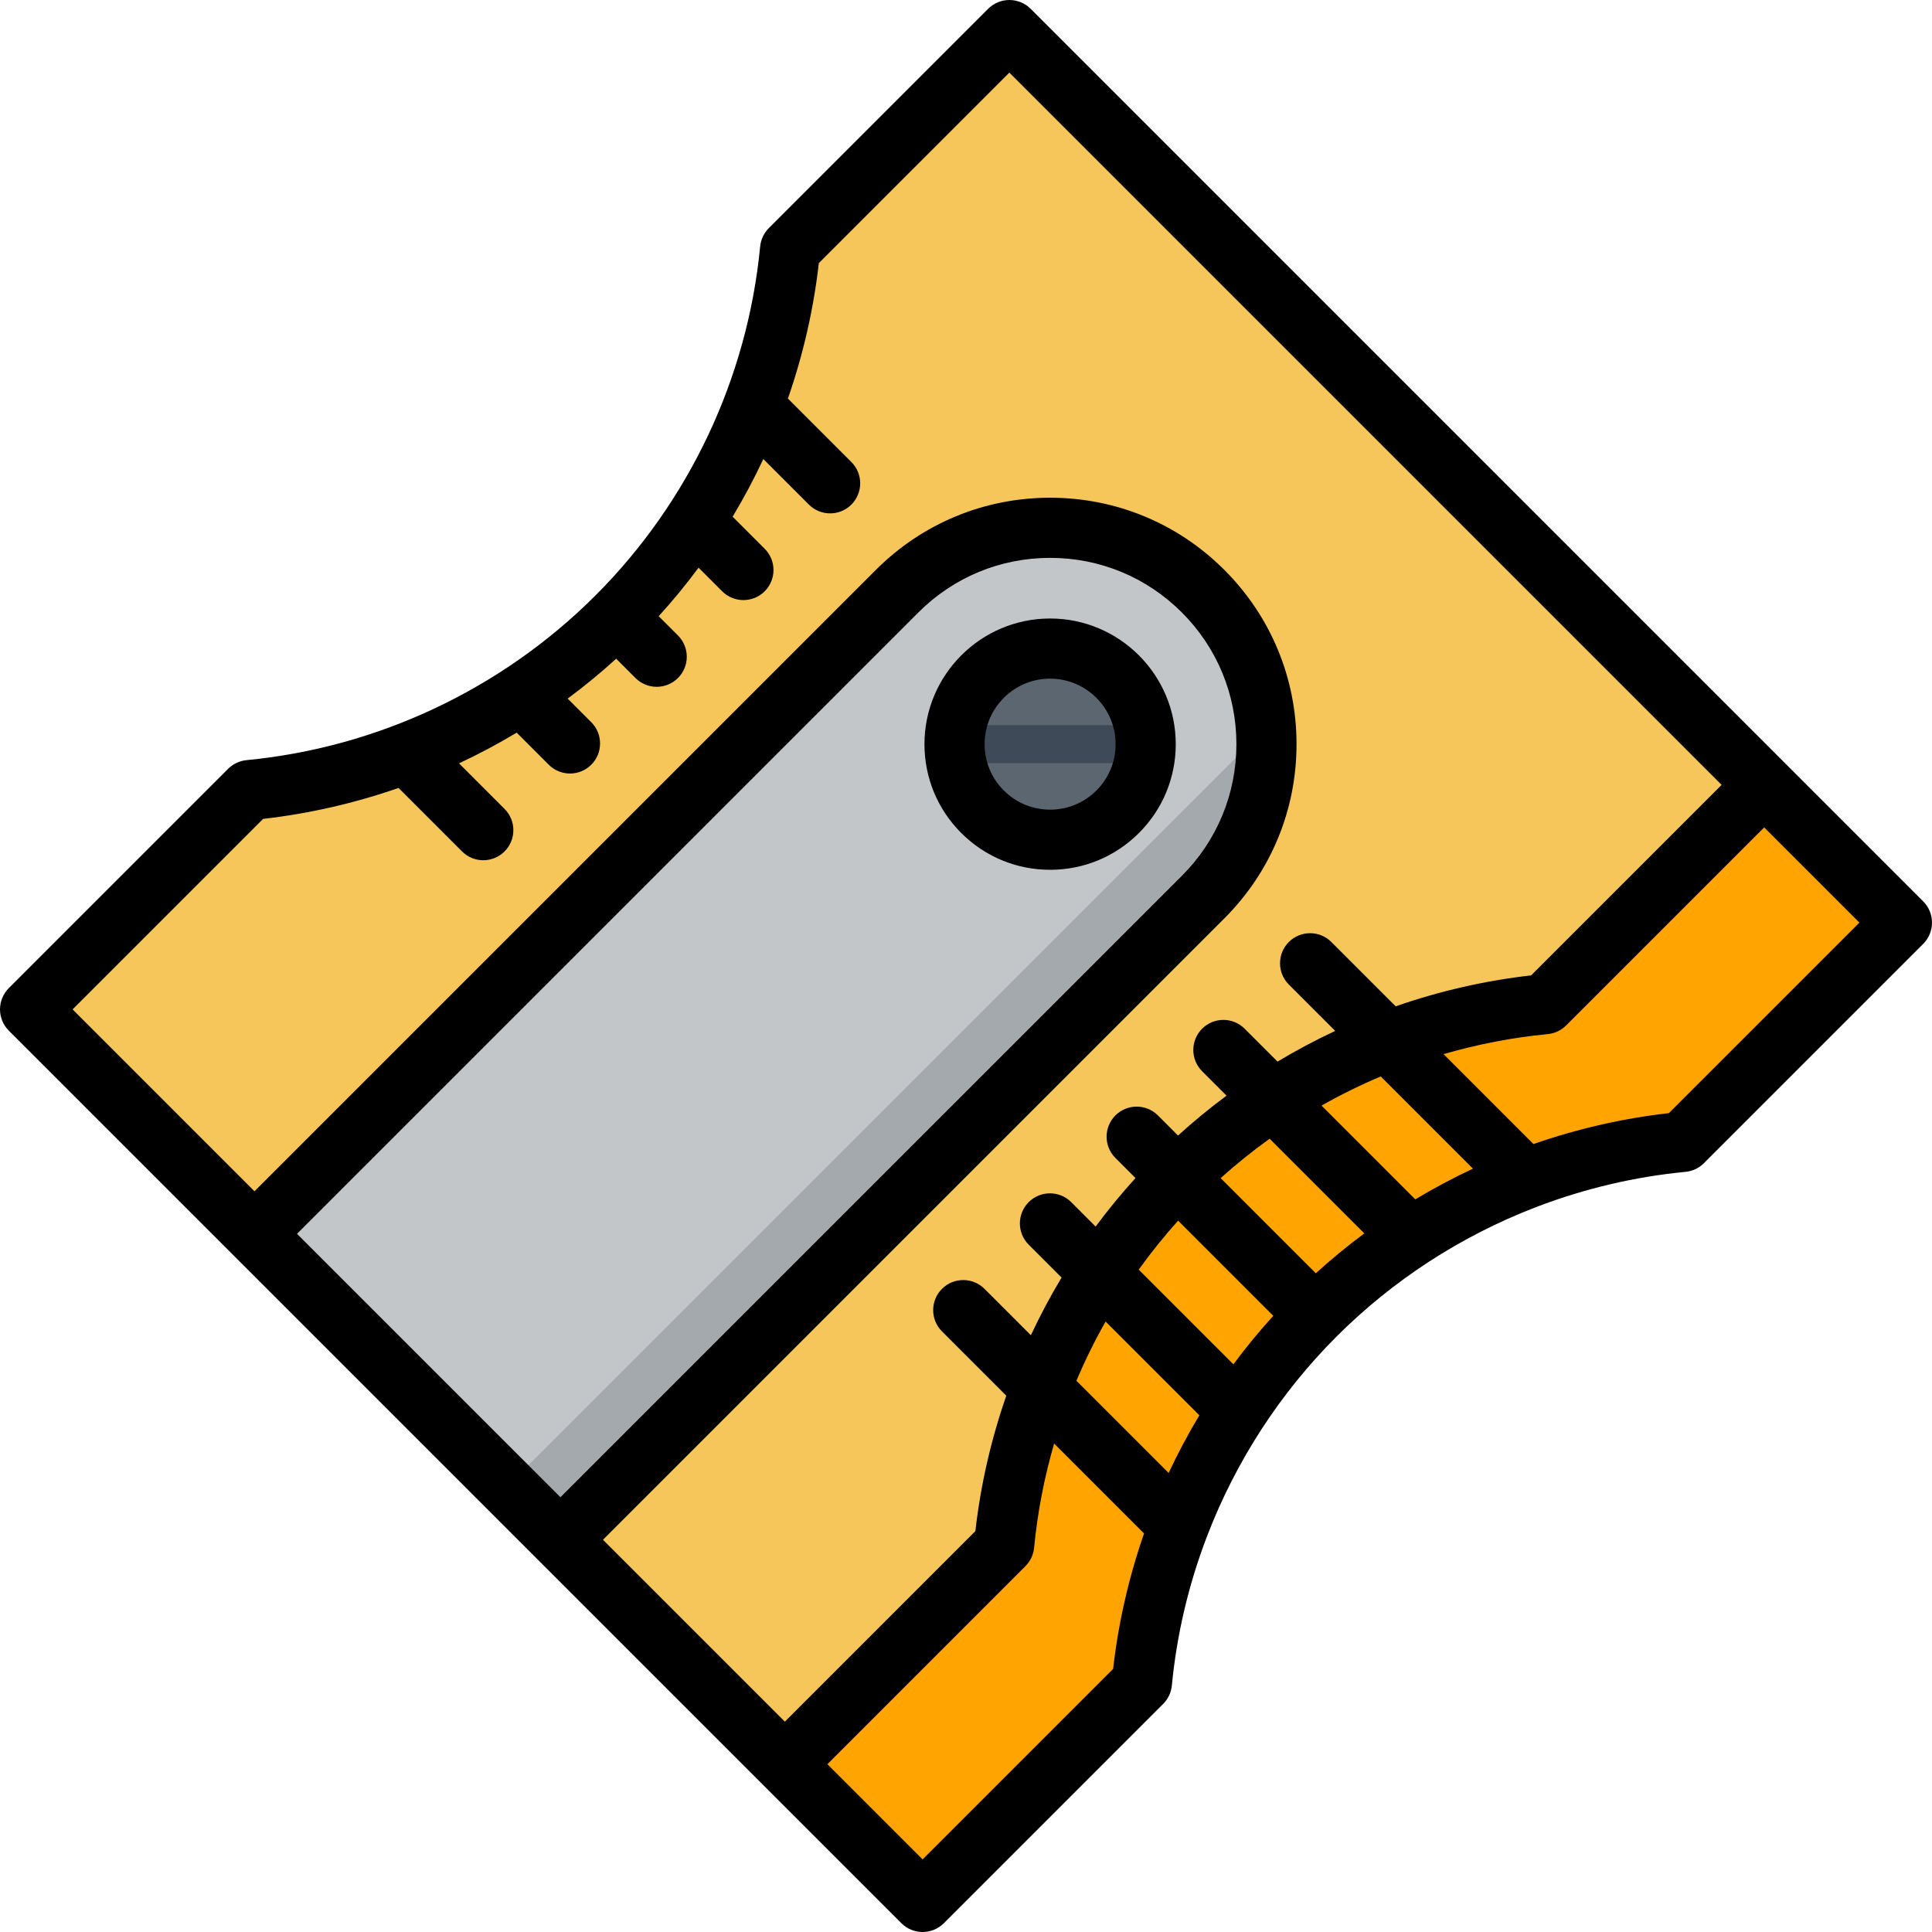
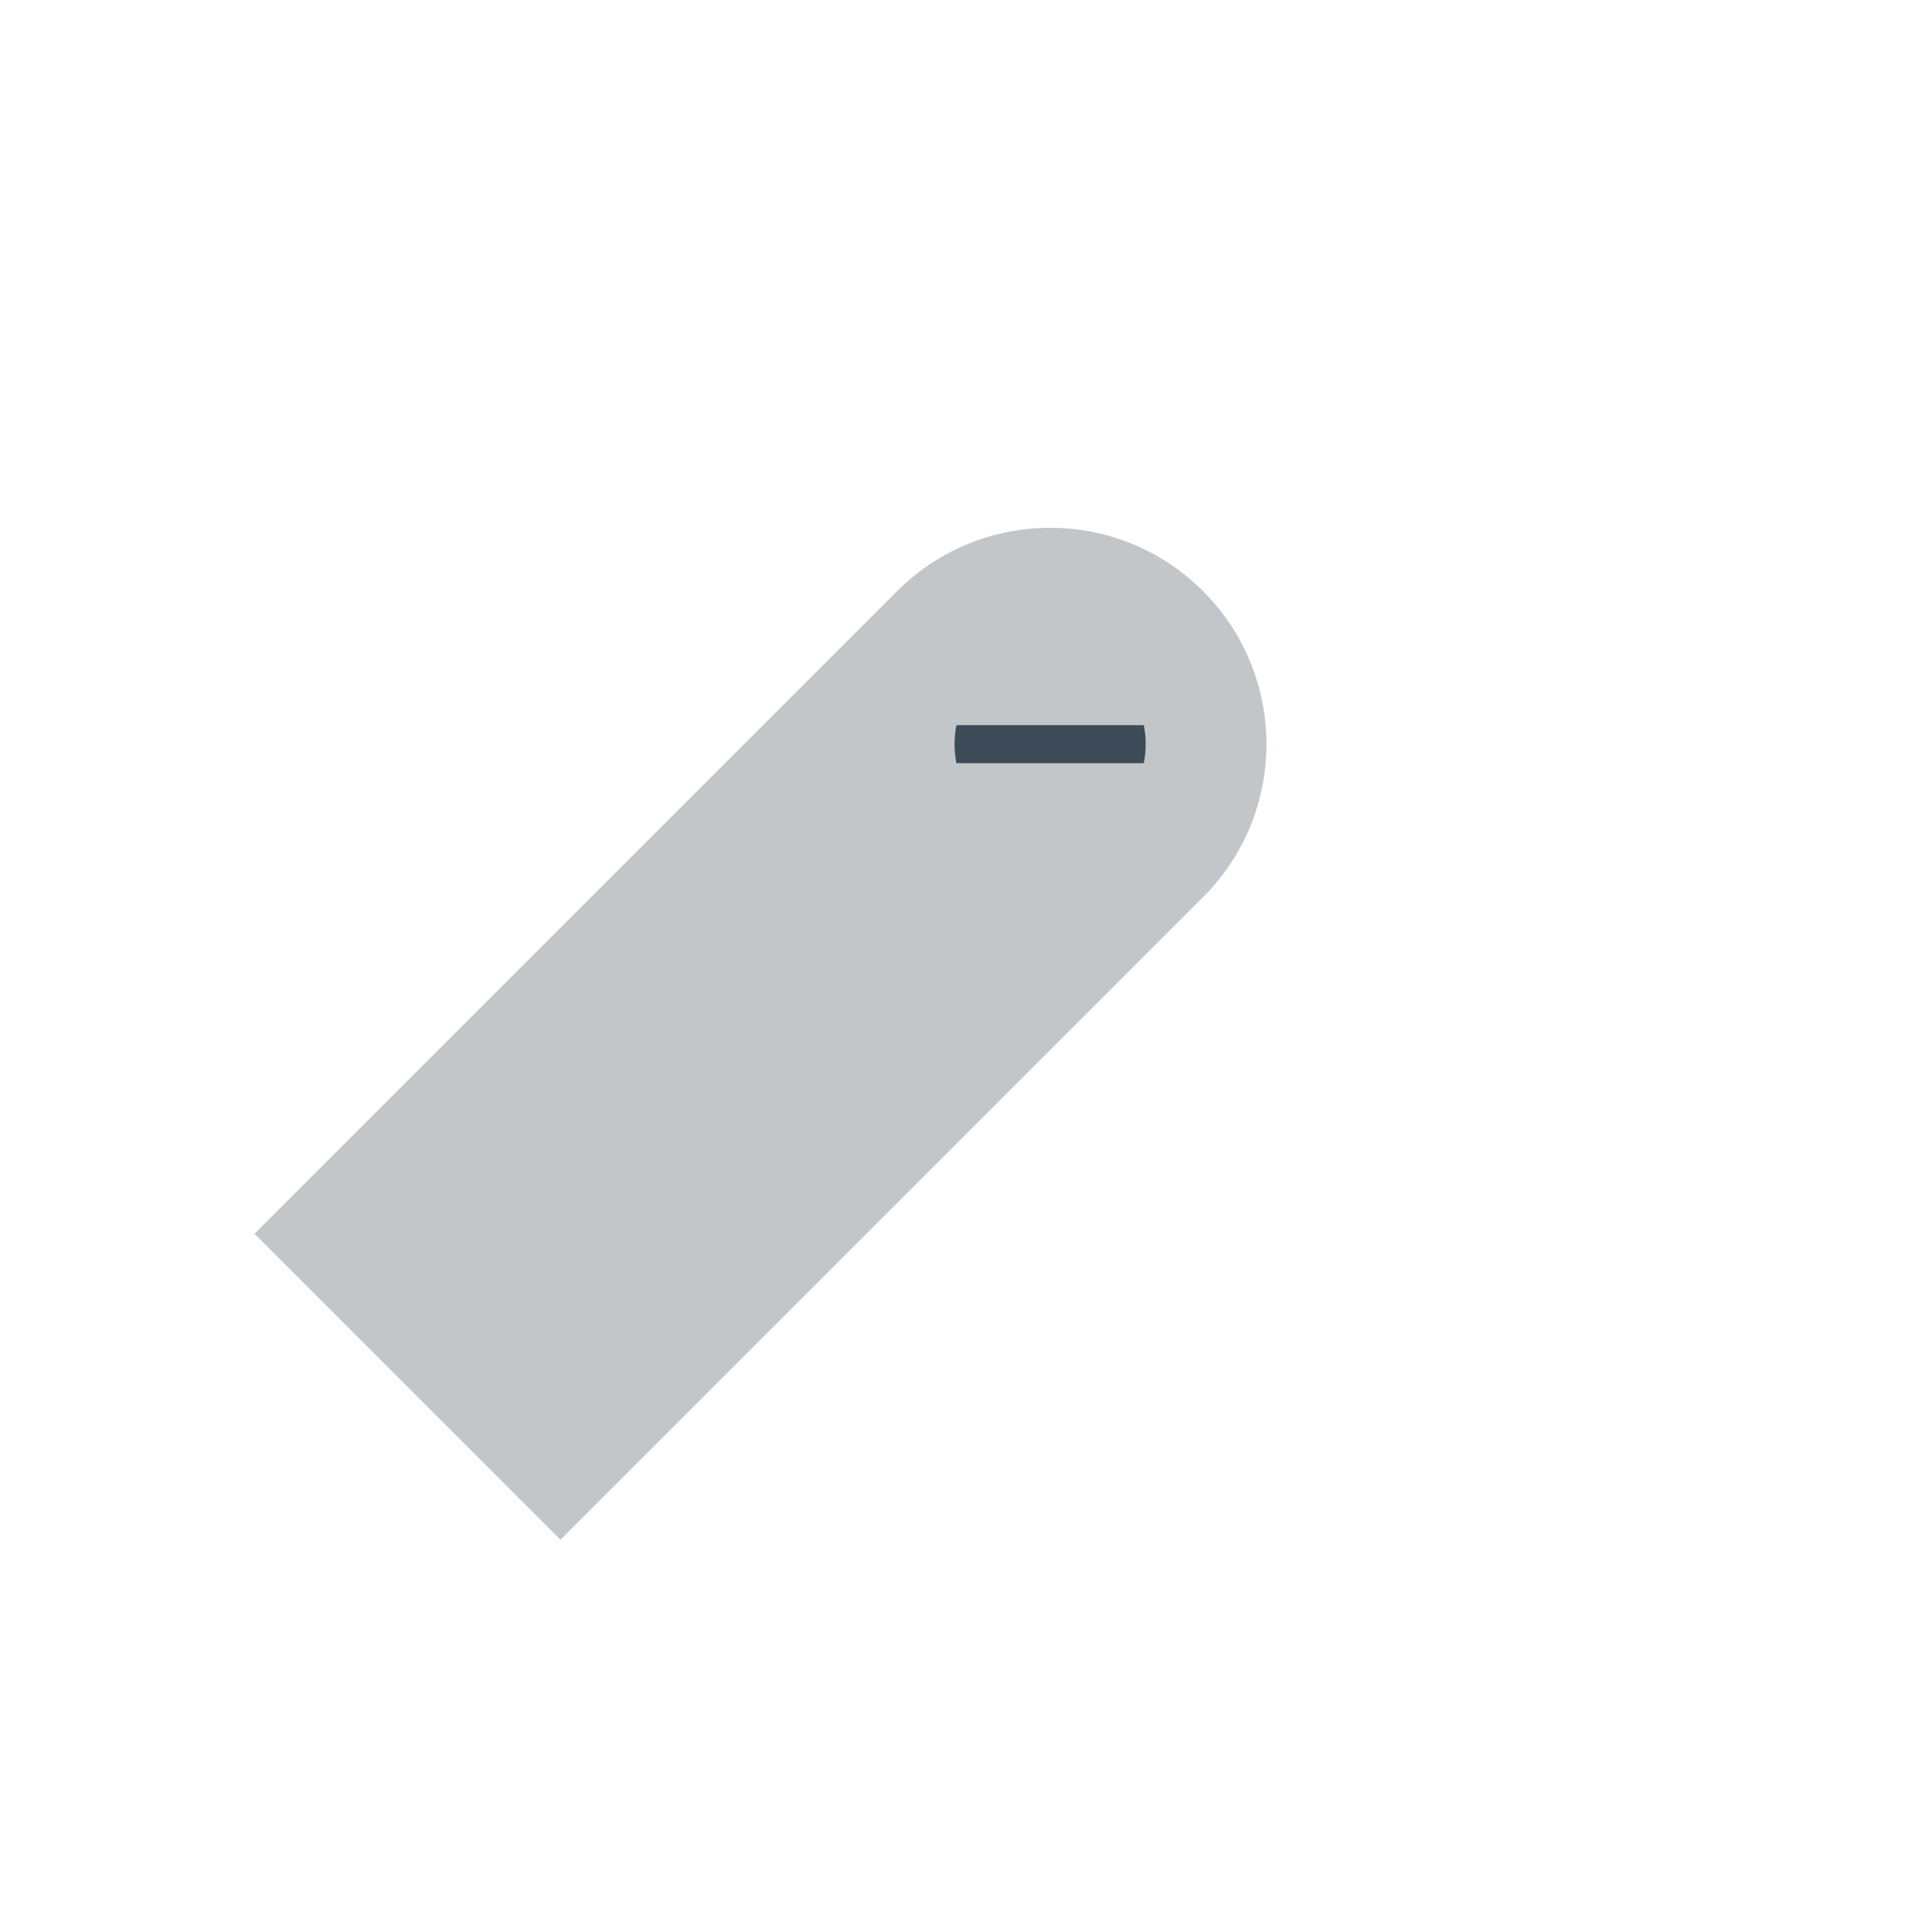
<svg xmlns="http://www.w3.org/2000/svg" height="800px" width="800px" version="1.1" id="Layer_1" viewBox="0 0 512.001 512.001" xml:space="preserve">
-   <path style="fill:#FFA400;" d="M504.032,244.501L304.003,44.473l-58.119,58.12c-3.418,35.532-18.731,70.138-45.943,97.348  c-27.213,27.214-61.817,42.528-97.349,45.942l-58.12,58.12l200.028,200.028l58.12-58.118c3.416-35.534,18.731-70.138,45.942-97.35  c27.212-27.211,61.816-42.525,97.35-45.942L504.032,244.501z" />
-   <path style="fill:#F6C65B;" d="M467.528,207.996L267.501,7.969l-58.12,58.12c-3.417,35.535-18.731,70.138-45.943,97.35  c-27.213,27.211-61.816,42.526-97.349,45.942L7.969,267.499L207.998,467.53l58.119-58.122c3.416-35.532,18.729-70.136,45.942-97.348  c27.212-27.211,61.816-42.525,97.349-45.942L467.528,207.996z" />
  <path style="fill:#C3C6C8;" d="M318.831,156.666c-22.39-22.391-58.692-22.391-81.084,0L67.441,326.972l81.084,81.084  l170.308-170.307C341.225,215.357,341.223,179.056,318.831,156.666z" />
-   <path style="fill:#A4A9AD;" d="M335.447,192.866L134.39,393.919l14.136,14.138L318.834,237.75  C331.133,225.447,336.66,208.947,335.447,192.866z" />
-   <circle style="fill:#5C6670;" cx="278.293" cy="197.212" r="25.329" />
  <path style="fill:#3E4A57;" d="M303.618,197.208c0-1.724-0.176-3.41-0.505-5.041h-49.649c-0.328,1.629-0.505,3.316-0.505,5.041  c-0.001,1.728,0.175,3.412,0.505,5.045l49.648-0.003C303.442,200.622,303.618,198.935,303.618,197.208z" />
-   <path d="M278.29,163.91c-18.36,0-33.298,14.938-33.298,33.298c-0.001,8.895,3.463,17.257,9.752,23.546  c6.289,6.288,14.651,9.752,23.546,9.752s17.257-3.464,23.546-9.753c6.289-6.289,9.753-14.651,9.752-23.545  C311.587,178.85,296.651,163.913,278.29,163.91z M290.566,209.483c-3.279,3.279-7.638,5.084-12.276,5.084  c-4.638,0-8.997-1.805-12.276-5.084c-3.278-3.278-5.084-7.637-5.084-12.276c0-9.572,7.787-17.36,17.359-17.36  c9.572,0.001,17.36,7.789,17.36,17.36C295.65,201.845,293.844,206.204,290.566,209.483z M509.666,238.867l-36.489-36.489  c-0.005-0.005-0.01-0.012-0.015-0.017L273.135,2.333C271.641,0.839,269.614,0,267.501,0c-2.113,0-4.141,0.839-5.634,2.333  l-58.12,58.12c-1.308,1.308-2.121,3.031-2.298,4.873c-3.35,34.84-18.85,67.683-43.645,92.477  c-24.797,24.797-57.64,40.297-92.476,43.645c-1.841,0.177-3.564,0.99-4.873,2.297L2.335,261.863  c-1.495,1.495-2.334,3.522-2.334,5.636c0,2.113,0.839,4.141,2.334,5.635l200.029,200.031c0.003,0.003,0.007,0.006,0.011,0.011  l36.492,36.492c1.556,1.556,3.596,2.333,5.634,2.333c2.039,0,4.079-0.779,5.634-2.333l58.12-58.118  c1.308-1.308,2.121-3.031,2.298-4.873c1.291-13.427,4.393-26.553,9.13-39.04c0.142-0.316,0.27-0.636,0.37-0.964  c7.564-19.542,19.152-37.48,34.145-52.474c14.996-14.995,32.939-26.585,52.484-34.149c0.323-0.099,0.64-0.224,0.951-0.366  c12.489-4.737,25.616-7.84,39.044-9.131c1.841-0.177,3.564-0.99,4.872-2.297l58.119-58.119  C512.778,247.023,512.778,241.979,509.666,238.867z M78.711,326.972l164.672-164.671c9.325-9.325,21.722-14.46,34.908-14.46  c13.186,0,25.582,5.135,34.907,14.46c9.325,9.322,14.46,21.72,14.46,34.906s-5.134,25.583-14.459,34.908L148.525,396.786  L78.711,326.972z M169.481,417.742L169.481,417.742l-9.686-9.685l164.673-164.673c12.334-12.335,19.126-28.734,19.126-46.178  s-6.794-33.842-19.128-46.174c-12.334-12.335-28.733-19.128-46.176-19.128c-17.443,0-33.843,6.794-46.178,19.127L67.441,315.702  l-48.202-48.203l50.489-50.487c12.282-1.398,24.317-4.17,35.893-8.196l16.823,16.823c1.556,1.556,3.596,2.333,5.634,2.333  c2.039,0,4.079-0.778,5.634-2.333c3.112-3.113,3.112-8.158,0-11.27l-12.069-12.069c5.228-2.448,10.33-5.163,15.284-8.139  l8.497,8.497c1.556,1.557,3.596,2.334,5.634,2.334c2.039,0,4.079-0.778,5.634-2.333c3.112-3.112,3.112-8.158,0-11.269l-6.253-6.254  c4.449-3.297,8.738-6.826,12.856-10.567l5.109,5.109c1.556,1.557,3.596,2.334,5.634,2.334s4.079-0.778,5.634-2.333  c3.112-3.112,3.112-8.158,0-11.27l-5.109-5.11c3.741-4.117,7.271-8.407,10.567-12.856l6.254,6.254  c1.556,1.556,3.596,2.333,5.634,2.333c2.039,0,4.079-0.778,5.634-2.333c3.112-3.113,3.112-8.158,0-11.27l-8.498-8.497  c2.975-4.954,5.692-10.058,8.139-15.286l12.07,12.071c1.556,1.557,3.596,2.334,5.634,2.334c2.039,0,4.079-0.778,5.634-2.333  c3.112-3.112,3.112-8.158,0-11.269l-16.824-16.825c4.026-11.577,6.798-23.612,8.196-35.893l50.49-50.489l150.245,150.241  l-0.001,0.001l38.516,38.516l-50.489,50.488c-12.28,1.399-24.315,4.171-35.891,8.197l-17.044-17.044  c-3.112-3.111-8.158-3.111-11.269,0c-3.112,3.113-3.112,8.158,0,11.27l12.289,12.289c-5.228,2.447-10.33,5.163-15.283,8.138  l-8.718-8.717c-3.112-3.111-8.158-3.111-11.269,0c-3.112,3.113-3.112,8.158,0,11.27l6.472,6.472  c-4.449,3.297-8.738,6.826-12.856,10.567l-5.327-5.328c-3.112-3.111-8.158-3.111-11.269,0c-3.112,3.113-3.112,8.158,0,11.27  l5.327,5.327c-3.741,4.118-7.27,8.408-10.567,12.856l-6.472-6.473c-3.112-3.111-8.158-3.111-11.269,0  c-3.112,3.113-3.112,8.158,0,11.27l8.716,8.716c-2.975,4.953-5.691,10.057-8.138,15.284l-12.289-12.289  c-3.112-3.111-8.158-3.111-11.269,0c-3.112,3.113-3.112,8.158,0,11.27l17.043,17.043c-4.026,11.576-6.798,23.611-8.196,35.891  l-50.488,50.491L169.481,417.742z M294.991,442.274l-50.49,50.488l-25.233-25.233l52.484-52.487c1.308-1.307,2.12-3.03,2.297-4.872  c0.903-9.391,2.697-18.635,5.309-27.618l23.829,23.829C299.161,417.957,296.389,429.992,294.991,442.274z M309.703,390.358  l-24.442-24.442c2.27-5.375,4.854-10.613,7.727-15.695l24.853,24.854C314.866,380.027,312.15,385.129,309.703,390.358z   M326.866,361.559l-25.092-25.092c3.23-4.504,6.714-8.839,10.44-12.983l25.219,25.219  C333.692,352.822,330.163,357.111,326.866,361.559z M348.703,337.433l-25.219-25.219c4.143-3.726,8.478-7.209,12.982-10.44  l25.093,25.092C357.11,330.163,352.821,333.692,348.703,337.433z M375.073,317.842l-24.852-24.853  c5.081-2.873,10.32-5.457,15.694-7.725l24.441,24.441C385.129,312.15,380.028,314.866,375.073,317.842z M442.274,294.99  c-12.282,1.397-24.317,4.17-35.893,8.197l-23.828-23.829c8.983-2.613,18.227-4.406,27.619-5.309c1.841-0.177,3.564-0.99,4.872-2.297  l52.485-52.486l25.235,25.235L442.274,294.99z" />
</svg>